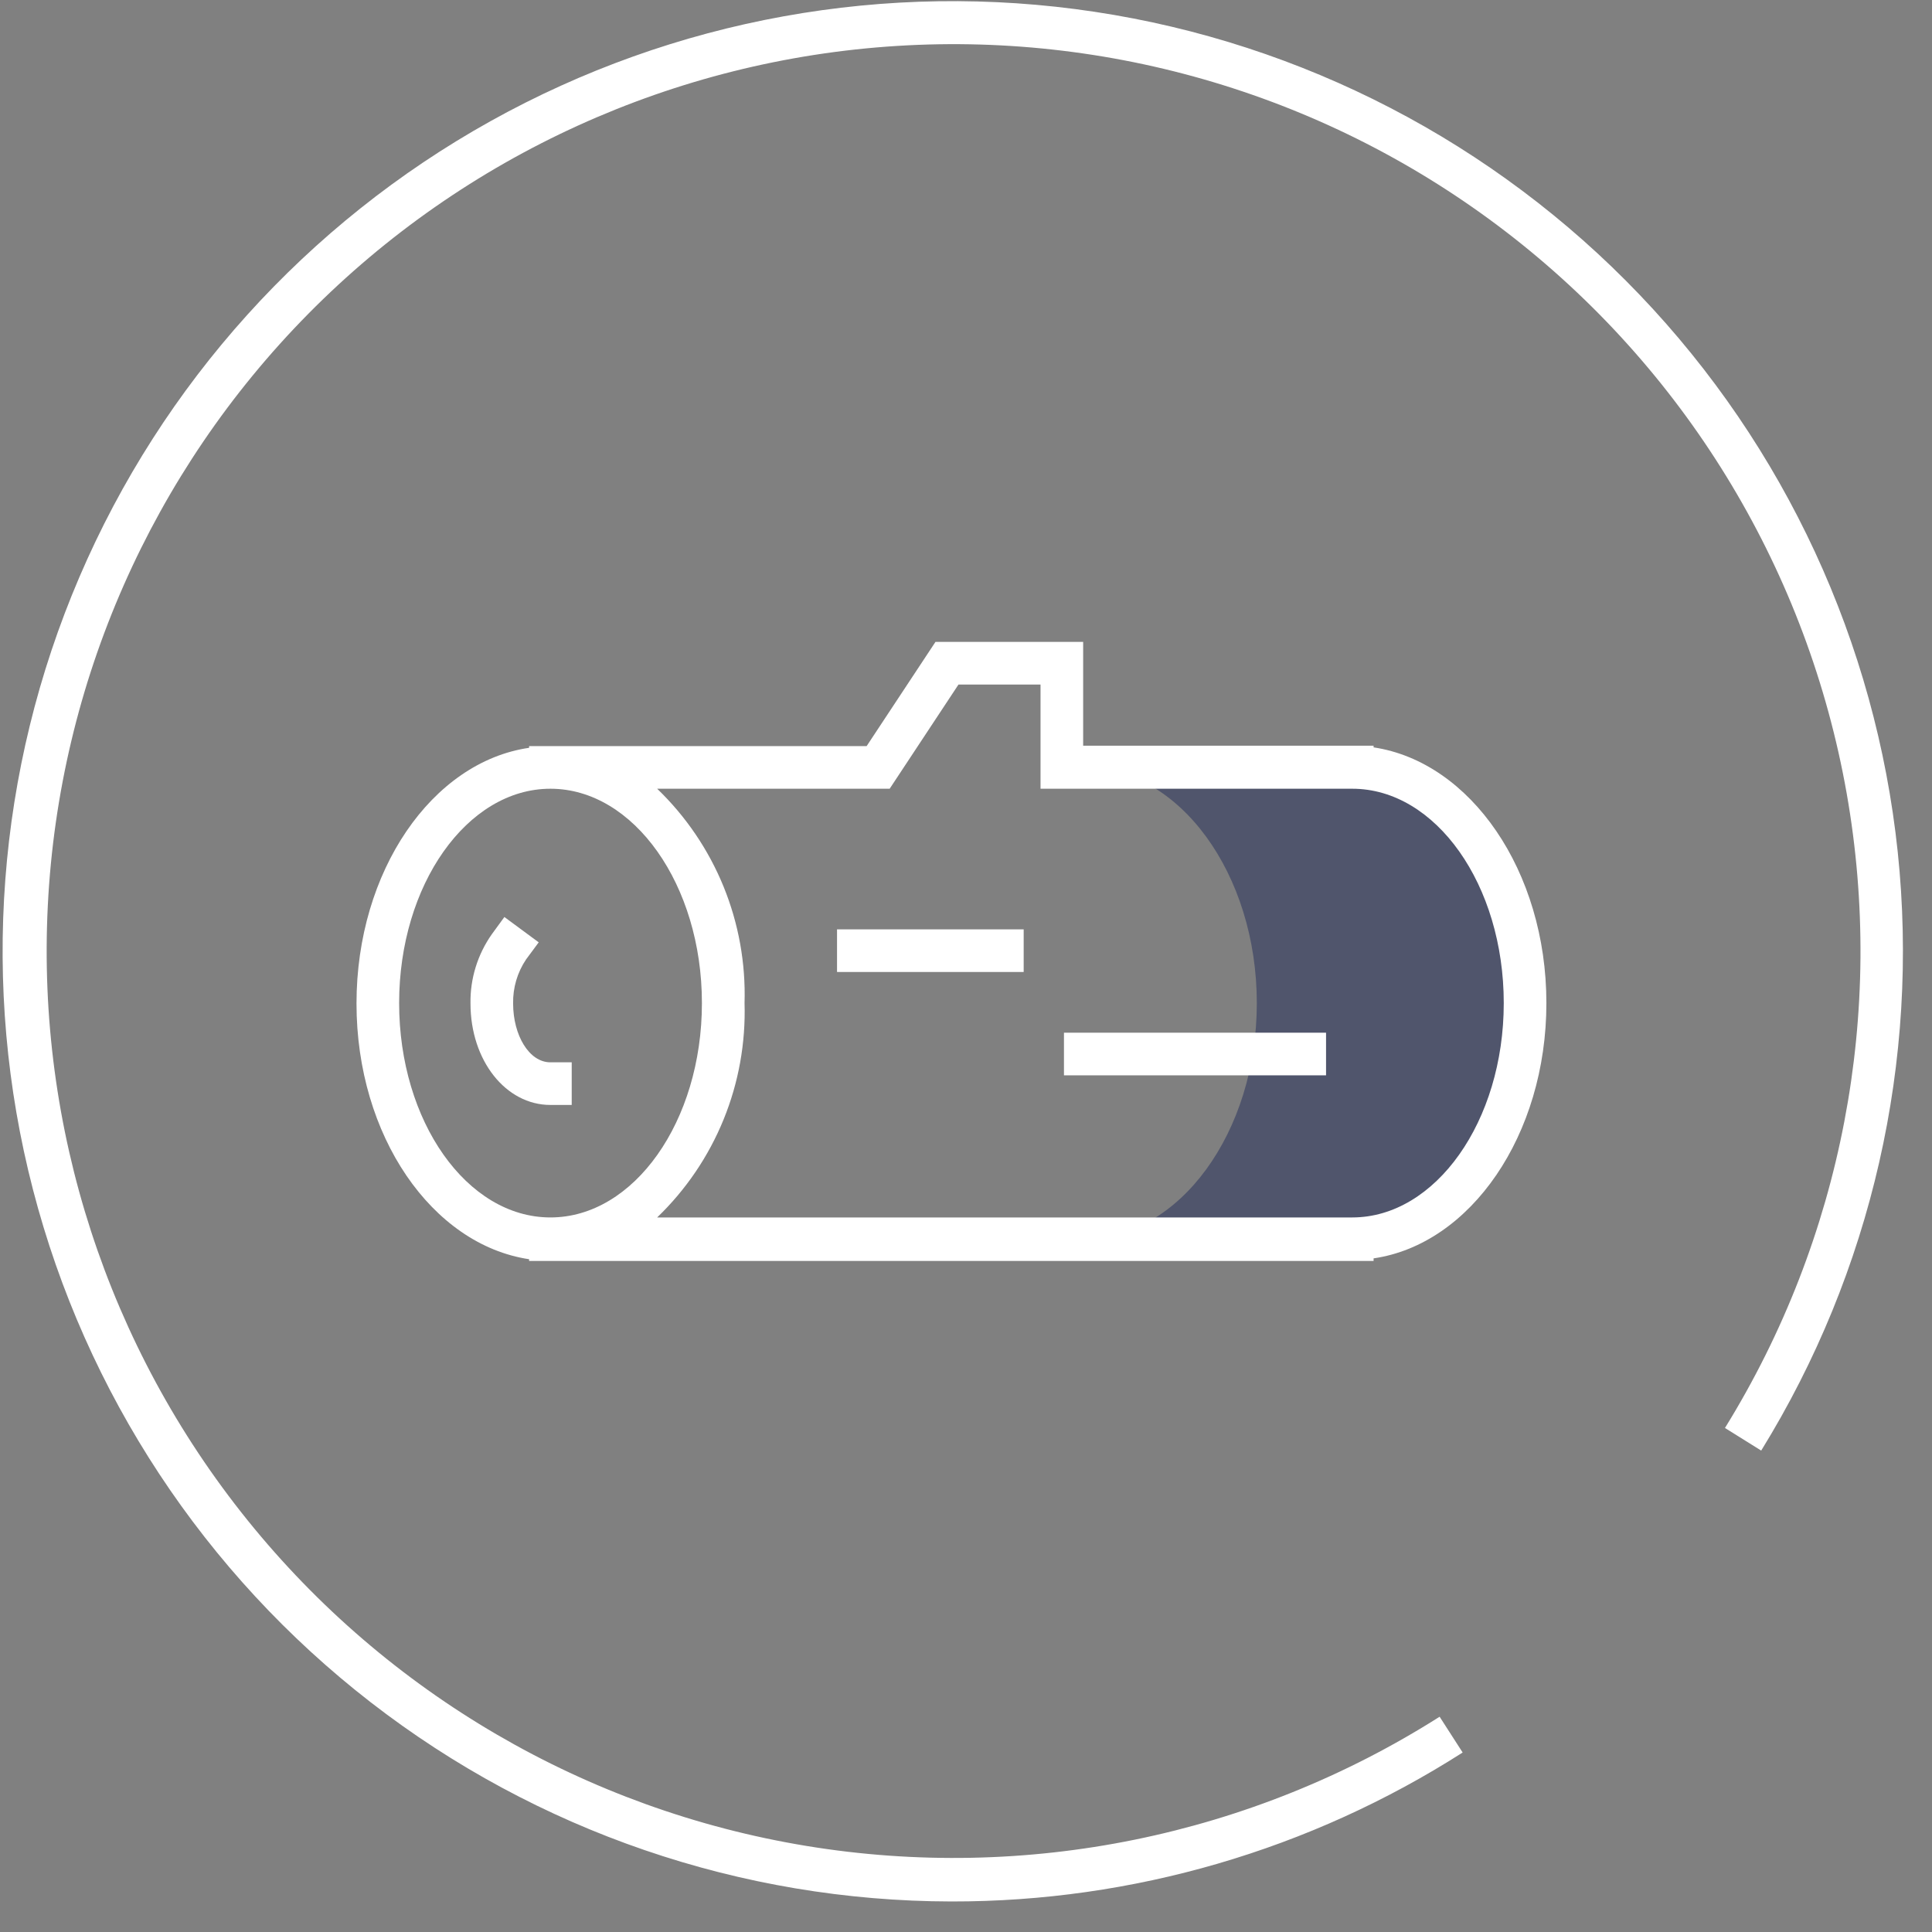
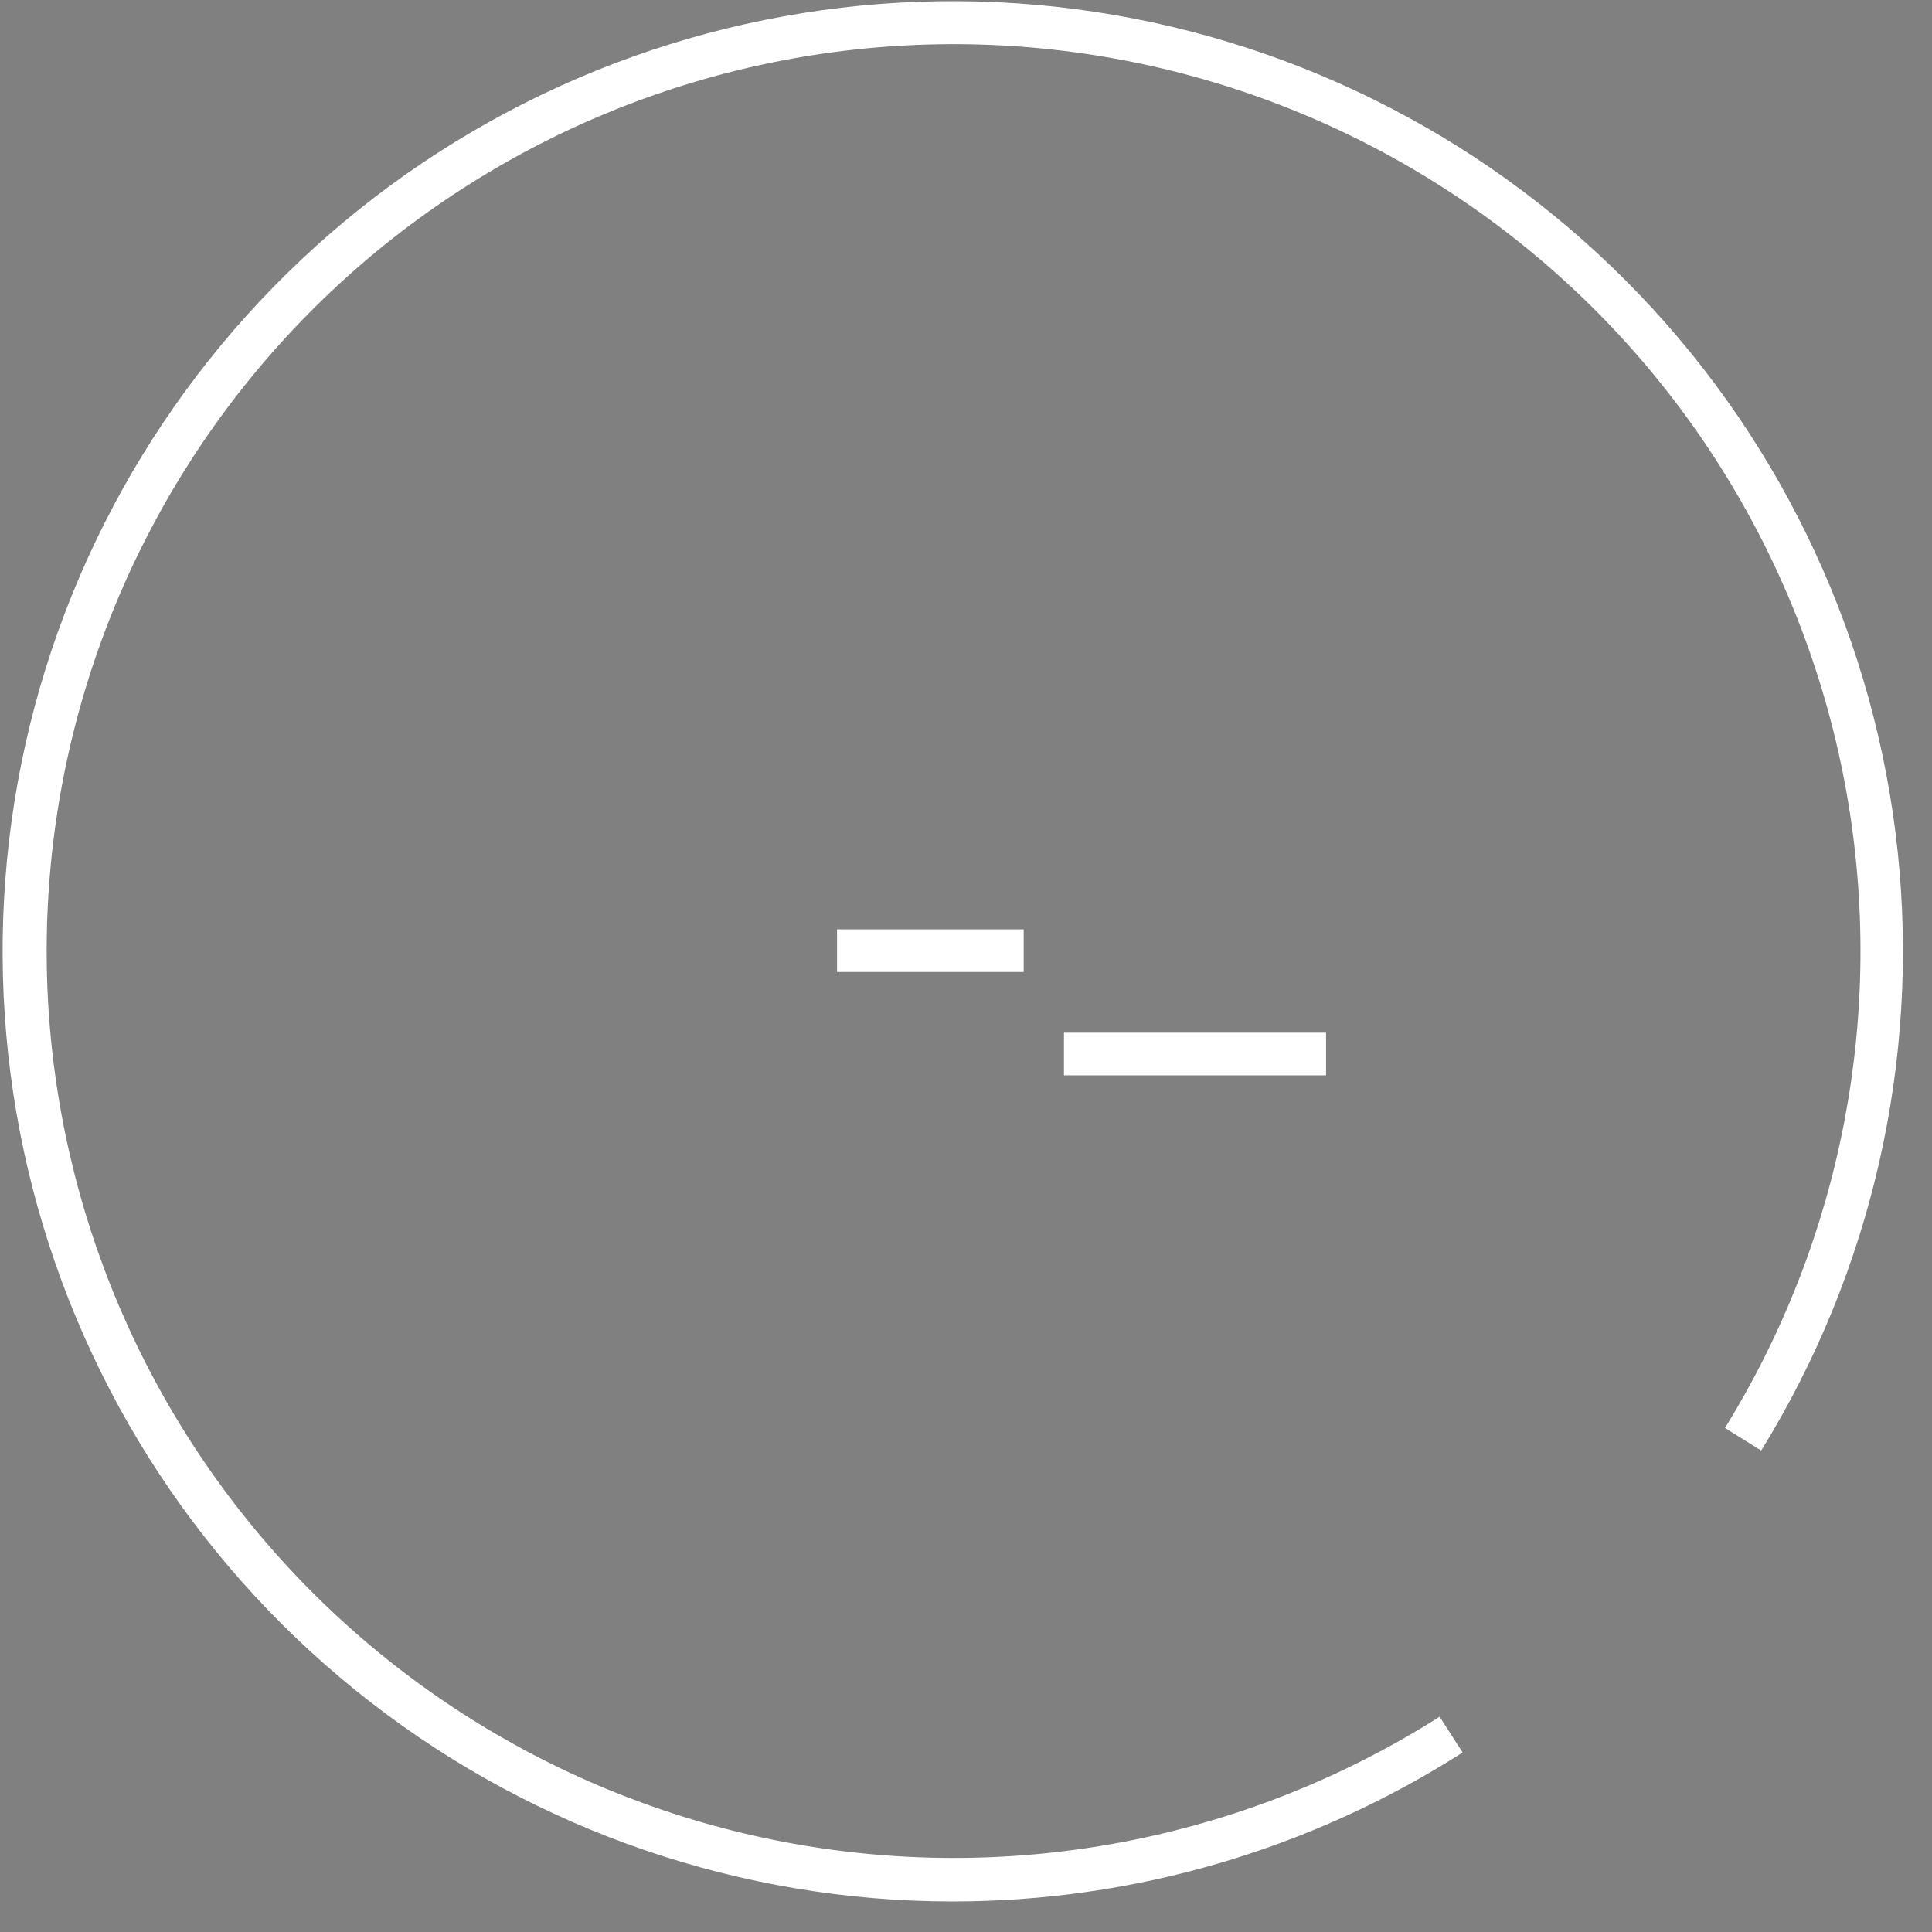
<svg xmlns="http://www.w3.org/2000/svg" width="61" height="61" viewBox="0 0 61 61" fill="none">
  <rect x="0" y="0" width="61" height="61" fill="#808080" stroke="none" />
-   <path d="M34.232 24.23C37.24 24.23 39.682 27.593 39.682 31.671C39.682 35.748 37.24 39.112 34.232 39.112H44.035C44.035 39.112 48.152 37.026 48.152 31.348C48.152 25.669 42.696 24.23 42.696 24.23H34.232Z" fill="#50556C" />
-   <path d="M48.825 31.671C48.825 27.5 46.43 24.055 43.369 23.597V23.544H34.199V20.267H29.536L27.363 23.557H16.706V23.611C13.645 24.055 11.256 27.5 11.256 31.684C11.256 35.869 13.645 39.3 16.706 39.758V39.812H43.369V39.731C46.43 39.287 48.825 35.842 48.825 31.671ZM12.602 31.671C12.602 27.937 14.748 24.903 17.379 24.903C20.009 24.903 22.162 27.937 22.162 31.671C22.162 35.405 20.016 38.439 17.379 38.439C14.741 38.439 12.602 35.405 12.602 31.671ZM42.696 38.439H20.749C21.656 37.566 22.371 36.513 22.846 35.347C23.321 34.182 23.546 32.929 23.508 31.671C23.546 30.413 23.321 29.16 22.846 27.994C22.371 26.829 21.656 25.776 20.749 24.903H28.09L30.263 21.613H32.853V24.903H42.696C45.333 24.903 47.479 27.937 47.479 31.671C47.479 35.405 45.32 38.439 42.696 38.439Z" fill="white" />
  <path d="M32.321 29.343H26.428V30.689H32.321V29.343Z" fill="white" />
  <path d="M41.868 32.606H33.593V33.952H41.868V32.606Z" fill="white" />
-   <path d="M18.051 34.887V33.541H17.378C16.706 33.541 16.201 32.687 16.201 31.684C16.191 31.189 16.334 30.702 16.611 30.291L17.009 29.753L15.925 28.953L15.528 29.498C15.078 30.137 14.842 30.902 14.855 31.684C14.855 33.481 15.966 34.887 17.378 34.887H18.051Z" fill="white" />
  <path d="M30.041 60.036C23.4 60.027 16.951 57.815 11.703 53.746C6.454 49.678 2.704 43.984 1.04 37.555C-0.624 31.127 -0.109 24.328 2.505 18.224C5.12 12.12 9.686 7.056 15.487 3.826C21.289 0.595 27.998 -0.619 34.564 0.373C41.13 1.365 47.181 4.507 51.769 9.307C56.357 14.107 59.223 20.294 59.918 26.898C60.612 33.502 59.096 40.15 55.607 45.8L54.463 45.086C58.163 39.102 59.53 31.965 58.304 25.037C57.077 18.108 53.343 11.874 47.813 7.524C42.283 3.173 35.346 1.011 28.323 1.45C21.301 1.888 14.686 4.897 9.741 9.901C4.795 14.906 1.865 21.556 1.51 28.583C1.155 35.61 3.4 42.522 7.816 47.999C12.231 53.477 18.509 57.137 25.452 58.281C32.394 59.425 39.514 57.974 45.454 54.203L46.181 55.333C41.362 58.412 35.76 60.045 30.041 60.036V60.036Z" fill="white" />
</svg>